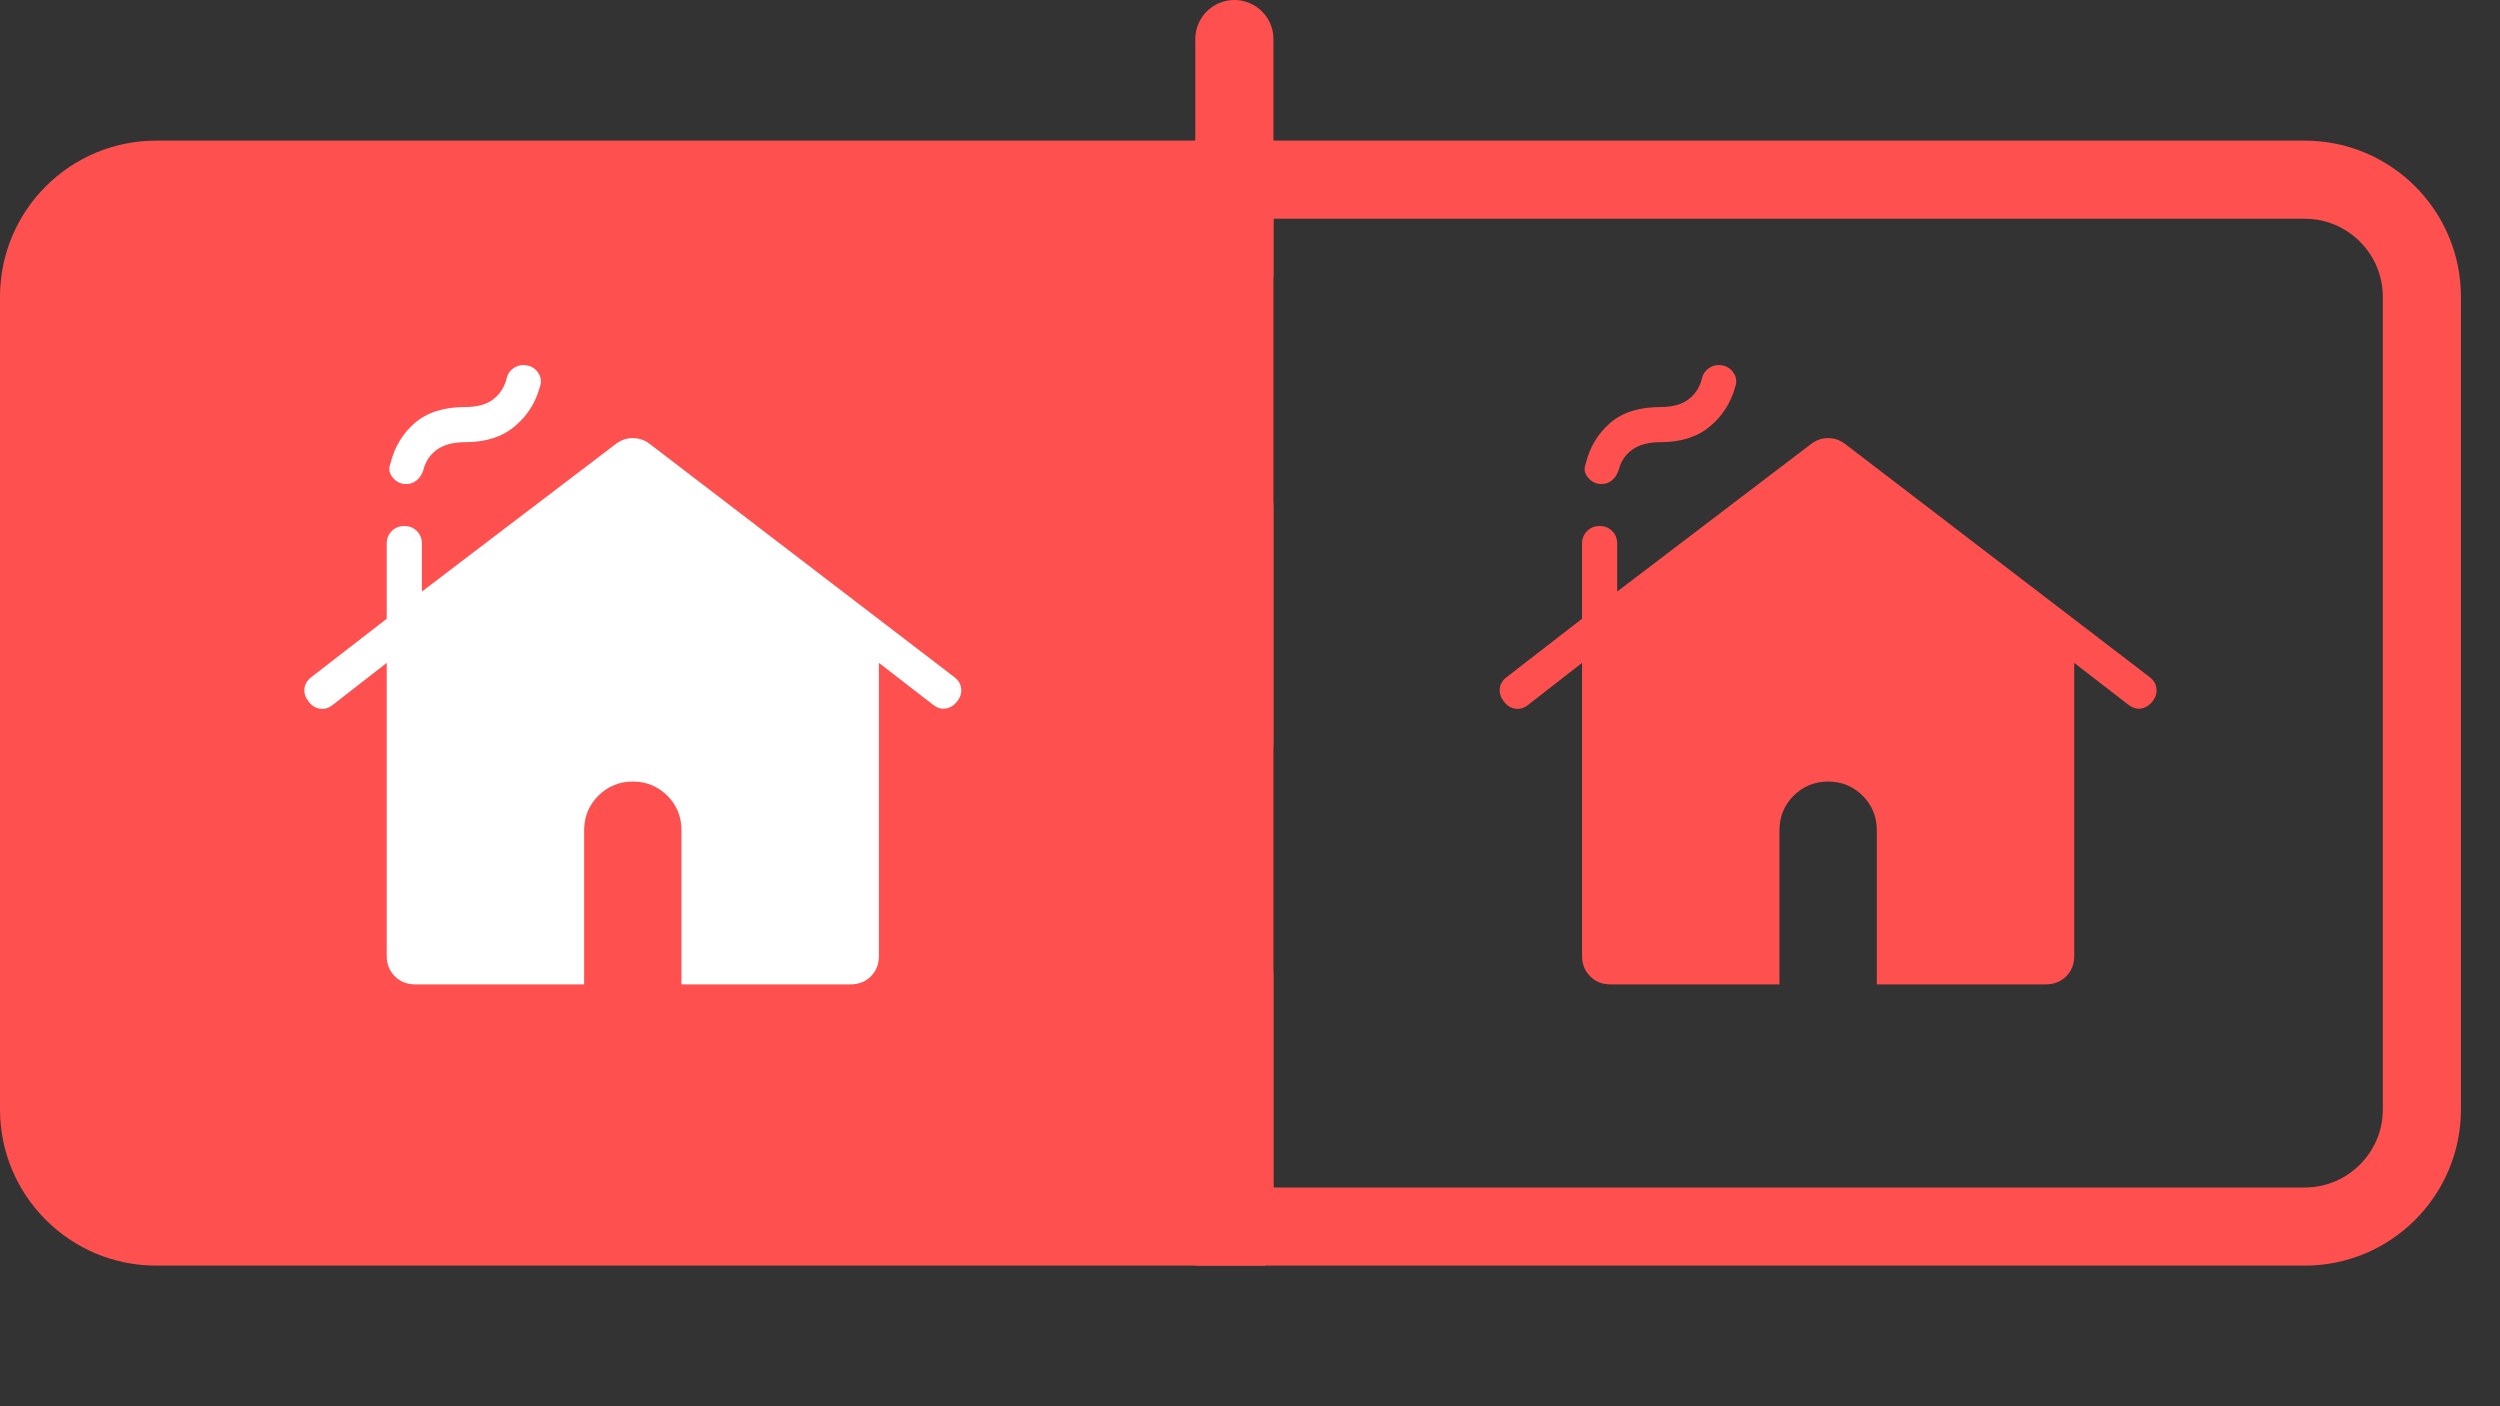
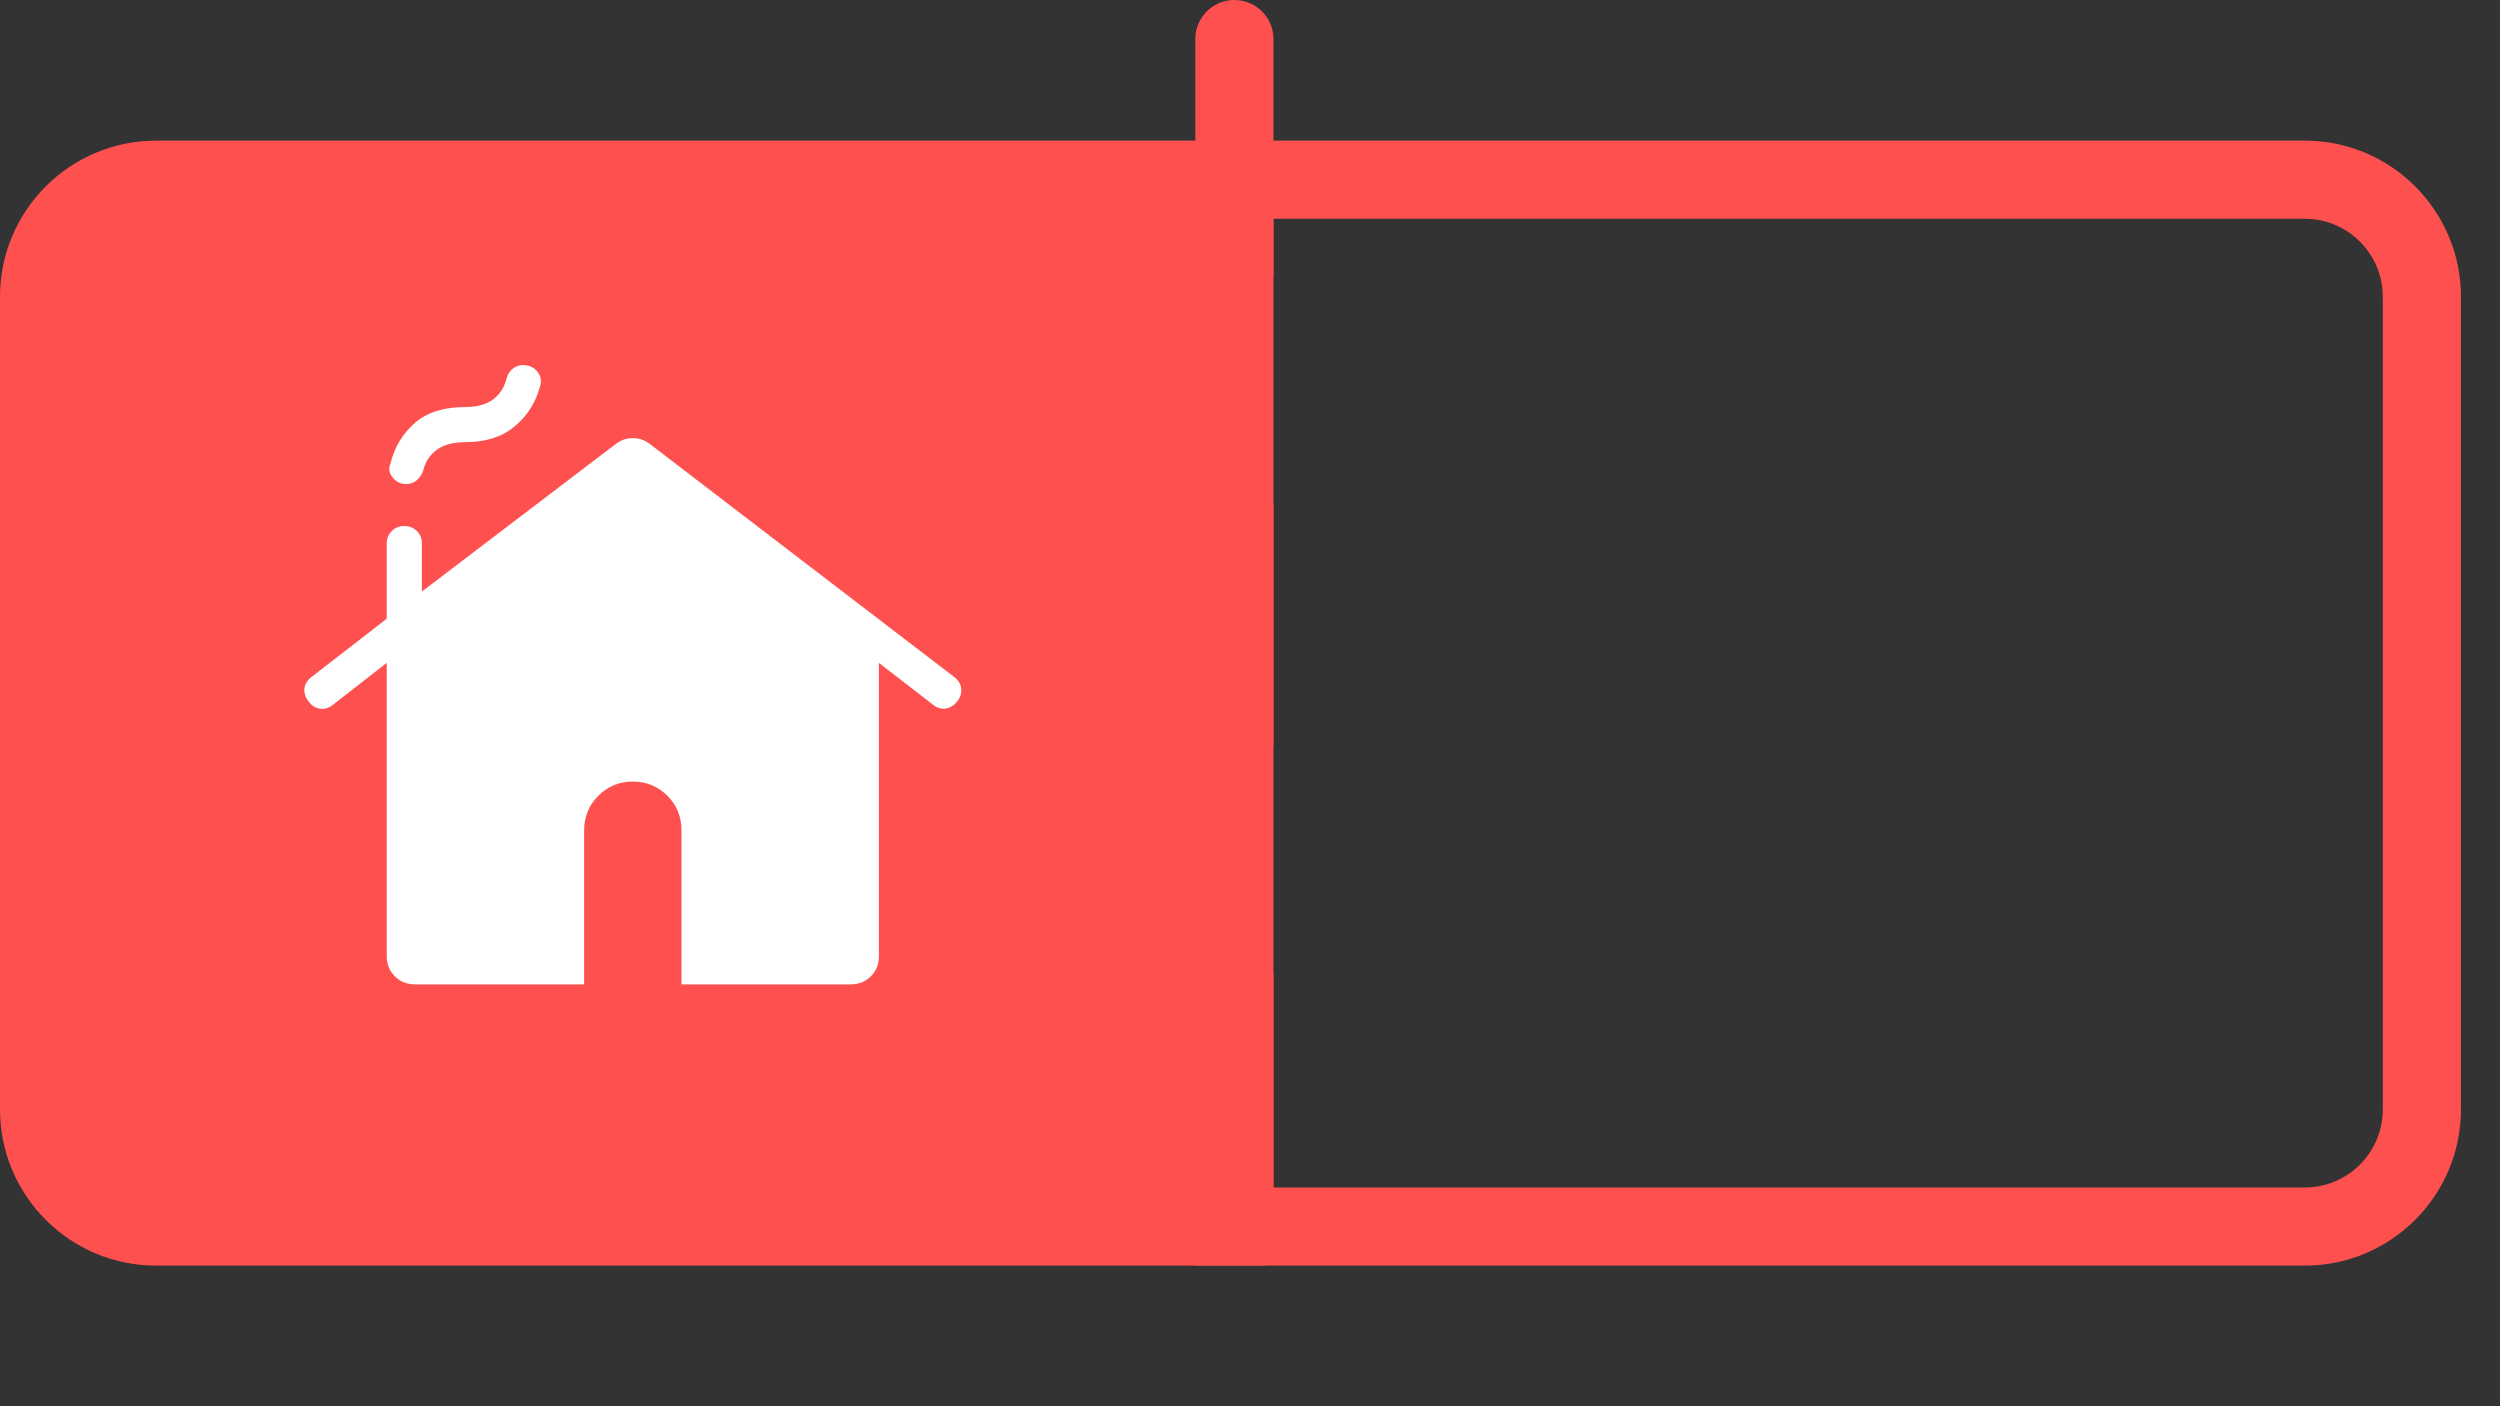
<svg xmlns="http://www.w3.org/2000/svg" width="32" height="18" viewBox="0 0 32 18" fill="none">
  <rect x="0" y="0" width="32" height="18" fill="#333333" stroke="none" />
  <g id="icon">
    <path id="Rectangle 19" d="M15.8 2.3H29.5C30.328 2.3 31 2.971 31 3.8V14.2C31 15.028 30.328 15.7 29.5 15.7H15.8V2.3Z" stroke="#FF5050" />
-     <path id="Rectangle 18" d="M0 3.8C0 2.695 0.895 1.8 2 1.8H16.2V16.2H2C0.895 16.2 0 15.304 0 14.2V3.8Z" fill="#FF5050" />
+     <path id="Rectangle 18" d="M0 3.8C0 2.695 0.895 1.8 2 1.8H16.2V16.2H2C0.895 16.2 0 15.304 0 14.2Z" fill="#FF5050" />
    <g id="cottage">
      <mask id="mask0_93_44046" style="mask-type:alpha" maskUnits="userSpaceOnUse" x="2" y="3" width="12" height="12">
        <rect id="Bounding box" x="2.7" y="3.6" width="10.8" height="10.8" fill="#D9D9D9" />
      </mask>
      <g mask="url(#mask0_93_44046)">
        <path id="cottage_2" d="M5.198 6.196C5.131 6.196 5.074 6.169 5.028 6.114C4.981 6.059 4.971 5.999 4.998 5.933C5.049 5.723 5.153 5.55 5.31 5.414C5.467 5.278 5.682 5.21 5.954 5.21C6.112 5.21 6.234 5.175 6.32 5.106C6.407 5.037 6.463 4.944 6.489 4.827C6.503 4.782 6.529 4.745 6.567 4.717C6.605 4.688 6.648 4.673 6.696 4.673C6.776 4.673 6.838 4.703 6.882 4.762C6.926 4.82 6.935 4.885 6.91 4.954C6.854 5.158 6.746 5.327 6.585 5.46C6.425 5.593 6.215 5.66 5.954 5.66C5.802 5.66 5.682 5.692 5.592 5.756C5.503 5.821 5.445 5.908 5.419 6.017C5.399 6.075 5.37 6.119 5.331 6.15C5.292 6.181 5.248 6.196 5.198 6.196ZM5.314 12.6C5.209 12.6 5.123 12.566 5.054 12.497C4.985 12.428 4.95 12.341 4.95 12.237V8.485L4.258 9.024C4.205 9.065 4.15 9.08 4.094 9.071C4.037 9.062 3.989 9.031 3.948 8.978C3.908 8.925 3.891 8.87 3.897 8.813C3.903 8.757 3.932 8.708 3.984 8.668L4.95 7.92V6.958C4.95 6.894 4.972 6.84 5.015 6.797C5.058 6.754 5.111 6.733 5.175 6.733C5.239 6.733 5.293 6.754 5.336 6.797C5.379 6.84 5.4 6.894 5.4 6.958V7.572L7.882 5.683C7.914 5.659 7.948 5.64 7.984 5.627C8.021 5.614 8.059 5.608 8.1 5.608C8.141 5.608 8.18 5.614 8.216 5.627C8.253 5.64 8.287 5.659 8.318 5.683L12.217 8.668C12.268 8.708 12.297 8.757 12.303 8.813C12.31 8.87 12.293 8.925 12.252 8.978C12.212 9.029 12.164 9.059 12.107 9.069C12.05 9.078 11.996 9.062 11.945 9.022L11.25 8.485V12.237C11.25 12.341 11.216 12.428 11.147 12.497C11.078 12.566 10.991 12.6 10.887 12.6H8.723V10.627C8.723 10.454 8.663 10.306 8.542 10.185C8.421 10.065 8.274 10.004 8.1 10.004C7.927 10.004 7.779 10.065 7.659 10.185C7.538 10.306 7.477 10.454 7.477 10.627V12.6H5.314Z" fill="white" />
      </g>
    </g>
    <g id="cottage_3">
      <mask id="mask1_93_44046" style="mask-type:alpha" maskUnits="userSpaceOnUse" x="18" y="3" width="11" height="12">
        <rect id="Bounding box_2" x="18" y="3.6" width="10.8" height="10.8" fill="#D9D9D9" />
      </mask>
      <g mask="url(#mask1_93_44046)">
-         <path id="cottage_4" d="M20.498 6.196C20.431 6.196 20.374 6.169 20.328 6.114C20.281 6.059 20.271 5.999 20.298 5.933C20.349 5.723 20.453 5.55 20.61 5.414C20.767 5.278 20.982 5.21 21.254 5.21C21.412 5.21 21.534 5.175 21.62 5.106C21.707 5.037 21.763 4.944 21.789 4.827C21.803 4.782 21.829 4.745 21.867 4.717C21.905 4.688 21.948 4.673 21.996 4.673C22.076 4.673 22.138 4.703 22.182 4.762C22.226 4.82 22.235 4.885 22.21 4.954C22.154 5.158 22.045 5.327 21.885 5.46C21.725 5.593 21.515 5.66 21.254 5.66C21.102 5.66 20.982 5.692 20.892 5.756C20.803 5.821 20.745 5.908 20.719 6.017C20.699 6.075 20.67 6.119 20.631 6.15C20.592 6.181 20.548 6.196 20.498 6.196ZM20.614 12.6C20.509 12.6 20.423 12.566 20.354 12.497C20.285 12.428 20.25 12.341 20.25 12.237V8.485L19.558 9.024C19.505 9.065 19.45 9.08 19.393 9.071C19.337 9.062 19.288 9.031 19.248 8.978C19.208 8.925 19.191 8.87 19.197 8.813C19.203 8.757 19.232 8.708 19.284 8.668L20.25 7.92V6.958C20.25 6.894 20.272 6.84 20.315 6.797C20.358 6.754 20.411 6.733 20.475 6.733C20.539 6.733 20.593 6.754 20.636 6.797C20.679 6.84 20.7 6.894 20.7 6.958V7.572L23.182 5.683C23.214 5.659 23.248 5.64 23.284 5.627C23.321 5.614 23.359 5.608 23.4 5.608C23.441 5.608 23.48 5.614 23.516 5.627C23.552 5.64 23.587 5.659 23.618 5.683L27.517 8.668C27.568 8.708 27.597 8.757 27.603 8.813C27.61 8.87 27.593 8.925 27.552 8.978C27.512 9.029 27.463 9.059 27.407 9.069C27.35 9.078 27.297 9.062 27.245 9.022L26.55 8.485V12.237C26.55 12.341 26.516 12.428 26.447 12.497C26.378 12.566 26.291 12.6 26.187 12.6H24.023V10.627C24.023 10.454 23.963 10.306 23.842 10.185C23.721 10.065 23.574 10.004 23.4 10.004C23.227 10.004 23.079 10.065 22.958 10.185C22.838 10.306 22.777 10.454 22.777 10.627V12.6H20.614Z" fill="#FF5050" />
-       </g>
+         </g>
    </g>
    <line id="Line 19" x1="15.8" y1="0.5" x2="15.8" y2="17.5" stroke="#FF5050" stroke-linecap="round" stroke-dasharray="3 3" />
  </g>
</svg>